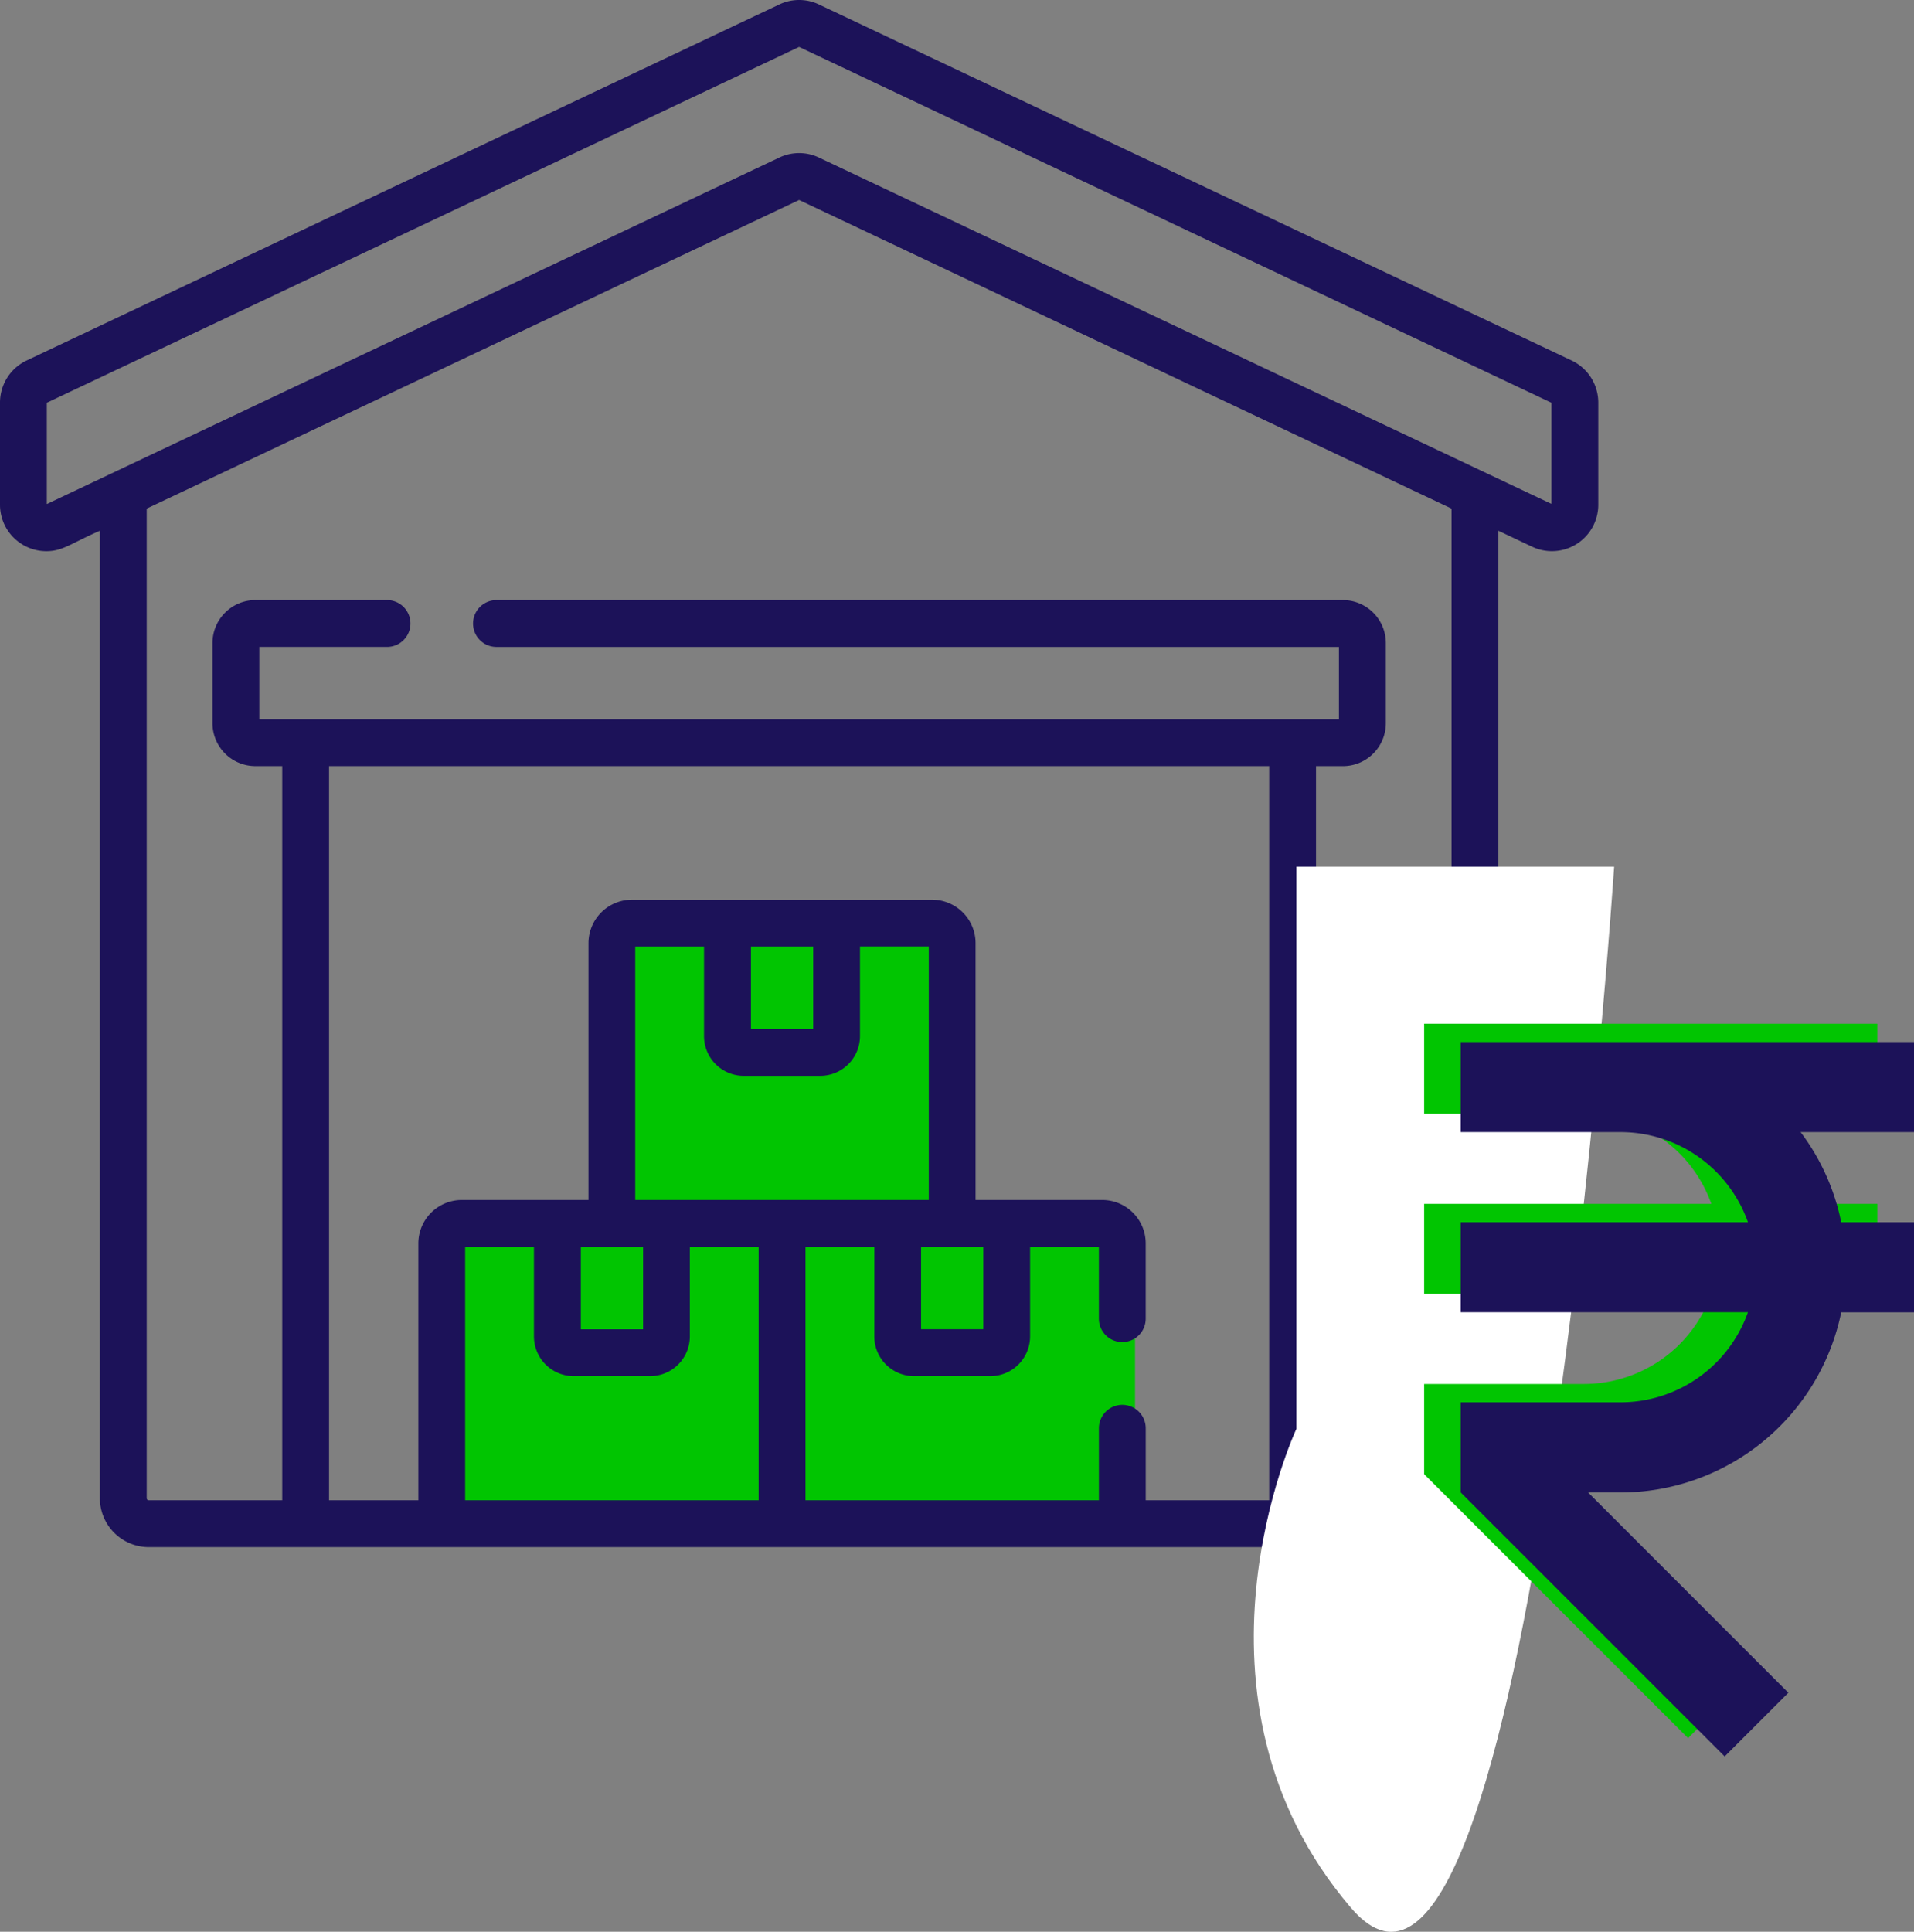
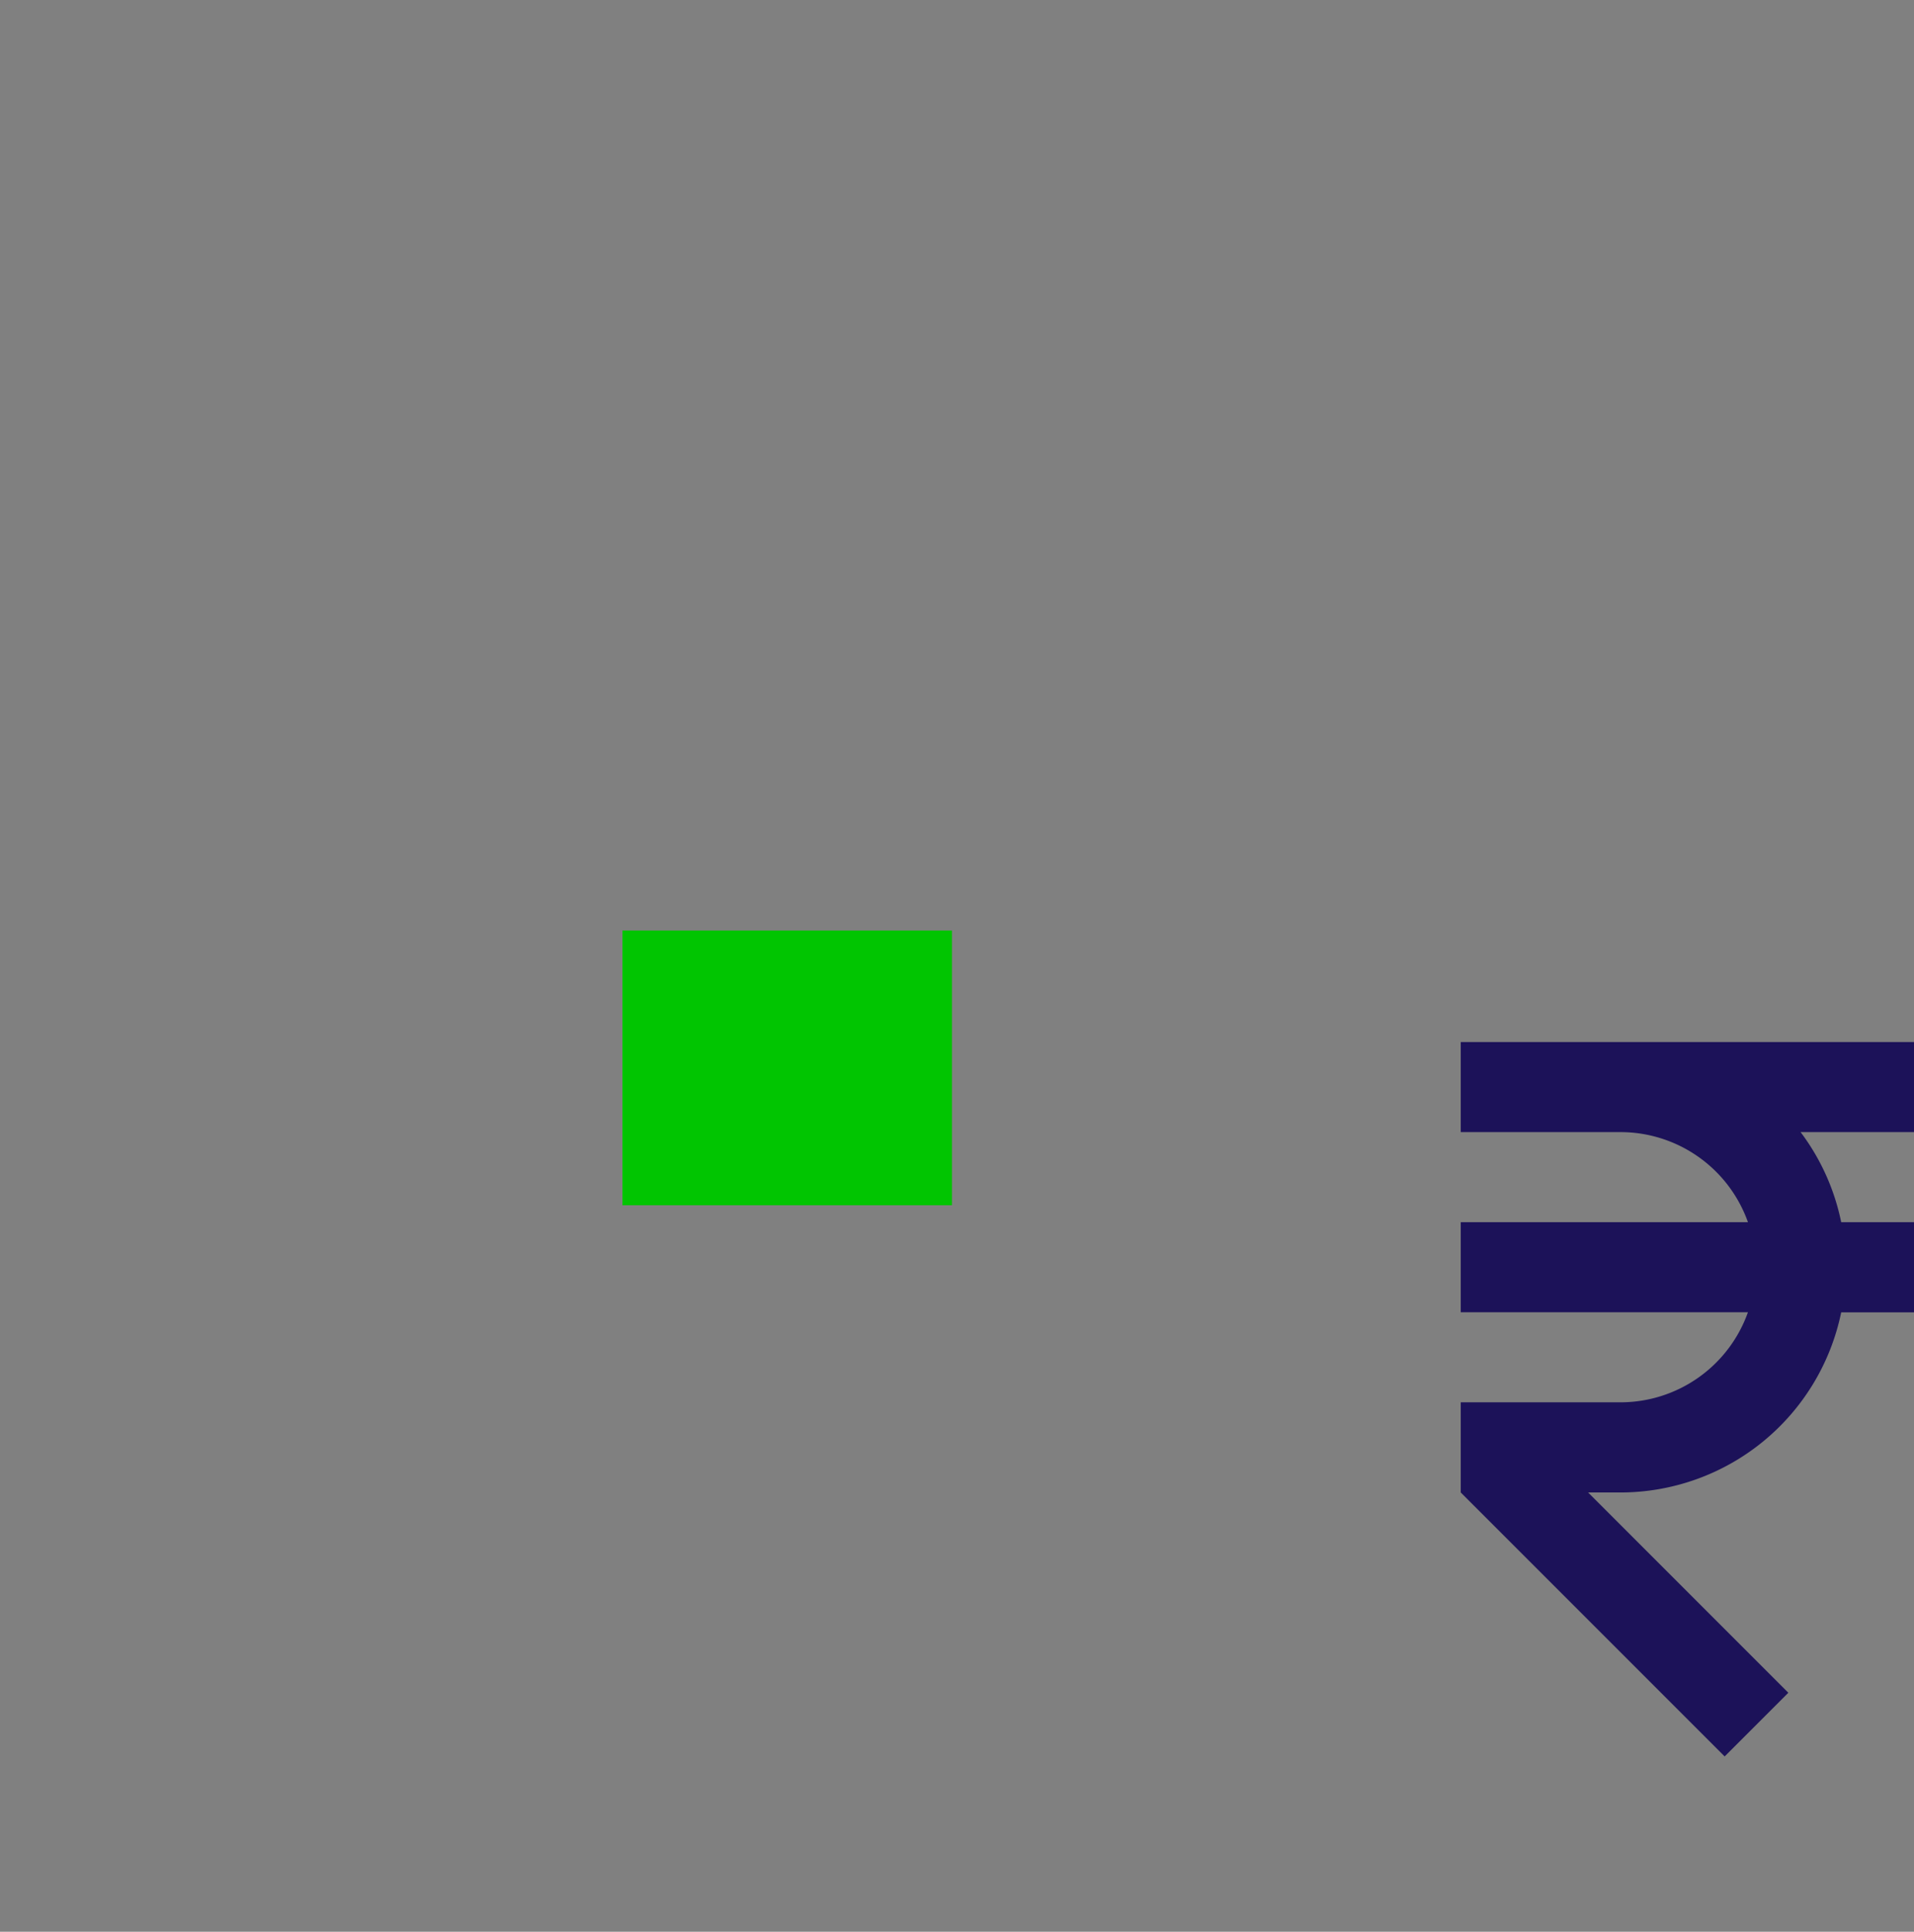
<svg xmlns="http://www.w3.org/2000/svg" width="104.551" height="105.499" viewBox="0 0 104.551 105.499">
  <rect x="0" y="0" width="104.551" height="105.499" fill="#808080" stroke="none" />
  <g id="Group_1101" data-name="Group 1101" transform="translate(-781 -2219.179)">
    <g id="Group_837" data-name="Group 837" transform="translate(600 2)">
      <rect id="Rectangle_1799" data-name="Rectangle 1799" width="18" height="15" transform="translate(215 2268)" fill="#01C501" />
-       <rect id="Rectangle_1800" data-name="Rectangle 1800" width="38" height="15" transform="translate(205 2285)" fill="#01C501" />
      <g id="warehouse_1_" data-name="warehouse (1)" transform="translate(181 2208.934)">
-         <path id="Path_28940" data-name="Path 28940" d="M85.854,27.936,44.735,8.489a2.524,2.524,0,0,0-2.166,0L1.45,27.936A2.544,2.544,0,0,0,0,30.226v5.586a2.535,2.535,0,0,0,2.531,2.535c.9,0,1.334-.421,2.926-1.116V90.068a2.672,2.672,0,0,0,2.669,2.669H79.177a2.672,2.672,0,0,0,2.669-2.669V37.231l1.842.871a2.533,2.533,0,0,0,3.616-2.29V30.226a2.544,2.544,0,0,0-1.45-2.29ZM69.328,50.086V90.179H62.584V86.248a1.279,1.279,0,0,0-2.558,0v3.931H44V76.338h3.757v4.9A2.17,2.17,0,0,0,49.921,83.4H54.1a2.17,2.17,0,0,0,2.168-2.167v-4.9h3.757v3.931a1.279,1.279,0,1,0,2.558,0V76.152a2.375,2.375,0,0,0-2.372-2.372H53.29V59.754a2.375,2.375,0,0,0-2.372-2.372h-16.4a2.375,2.375,0,0,0-2.372,2.372V73.78H25.225a2.375,2.375,0,0,0-2.372,2.372V90.179H17.975V50.086Zm-34.2,26.252v4.507h-3.4V76.338Zm9.293-16.4v4.507h-3.4V59.939ZM40.628,67h4.181a2.17,2.17,0,0,0,2.167-2.167v-4.9h3.757V73.78H34.7V59.939h3.757v4.9A2.17,2.17,0,0,0,40.628,67Zm9.684,9.334h3.4v4.507h-3.4ZM31.335,83.4h4.181a2.17,2.17,0,0,0,2.167-2.167v-4.9h3.757V90.179H25.41V76.338h3.757v4.9A2.17,2.17,0,0,0,31.335,83.4Zm47.954,6.665a.111.111,0,0,1-.111.111H71.886V50.086h1.468A2.345,2.345,0,0,0,75.7,47.744V43.361a2.345,2.345,0,0,0-2.342-2.342H27.12a1.279,1.279,0,1,0,0,2.558H73.138v3.952H14.165V43.576h6.977a1.279,1.279,0,0,0,0-2.558H13.95a2.345,2.345,0,0,0-2.342,2.342v4.383a2.345,2.345,0,0,0,2.342,2.342h1.468V90.179H8.126a.111.111,0,0,1-.111-.111V36.021L43.652,19.167,79.289,36.021V90.068Zm5.457-54.3L44.735,16.85a2.523,2.523,0,0,0-2.166,0L2.558,35.772V30.241L43.652,10.807,84.746,30.241Z" fill="#1c1259" />
+         </g>
+     </g>
+     <g id="rupee_1_" data-name="rupee (1)" transform="translate(765.267 2275.088)">
      </g>
-     </g>
-     <path id="Path_28948" data-name="Path 28948" d="M6686.171,2753.166h-17.355v30.7s-6.865,14.636,2.979,26.163S6686.171,2753.166,6686.171,2753.166Z" transform="translate(-5817 -486.656)" fill="#fff" />
-     <g id="rupee_1_" data-name="rupee (1)" transform="translate(765.267 2275.088)">
-       <path id="Path_28949" data-name="Path 28949" d="M118.284,0H93.525V4.919h8.731a7.391,7.391,0,0,1,6.957,4.919H93.525v4.919h15.688a7.391,7.391,0,0,1-6.957,4.919H93.525V24.6l14.416,14.416,3.478-3.478L100.482,24.6h1.775a12.319,12.319,0,0,0,12.05-9.838h3.978V9.838h-3.978a12.247,12.247,0,0,0-2.218-4.919h6.2Z" fill="#01C501" />
-     </g>
    <g id="rupee_1_2" data-name="rupee (1)" transform="translate(767.267 2276.088)">
      <path id="Path_28949-2" data-name="Path 28949" d="M118.284,0H93.525V4.919h8.731a7.391,7.391,0,0,1,6.957,4.919H93.525v4.919h15.688a7.391,7.391,0,0,1-6.957,4.919H93.525V24.6l14.416,14.416,3.478-3.478L100.482,24.6h1.775a12.319,12.319,0,0,0,12.05-9.838h3.978V9.838h-3.978a12.247,12.247,0,0,0-2.218-4.919h6.2Z" fill="#1c1259" />
    </g>
  </g>
</svg>